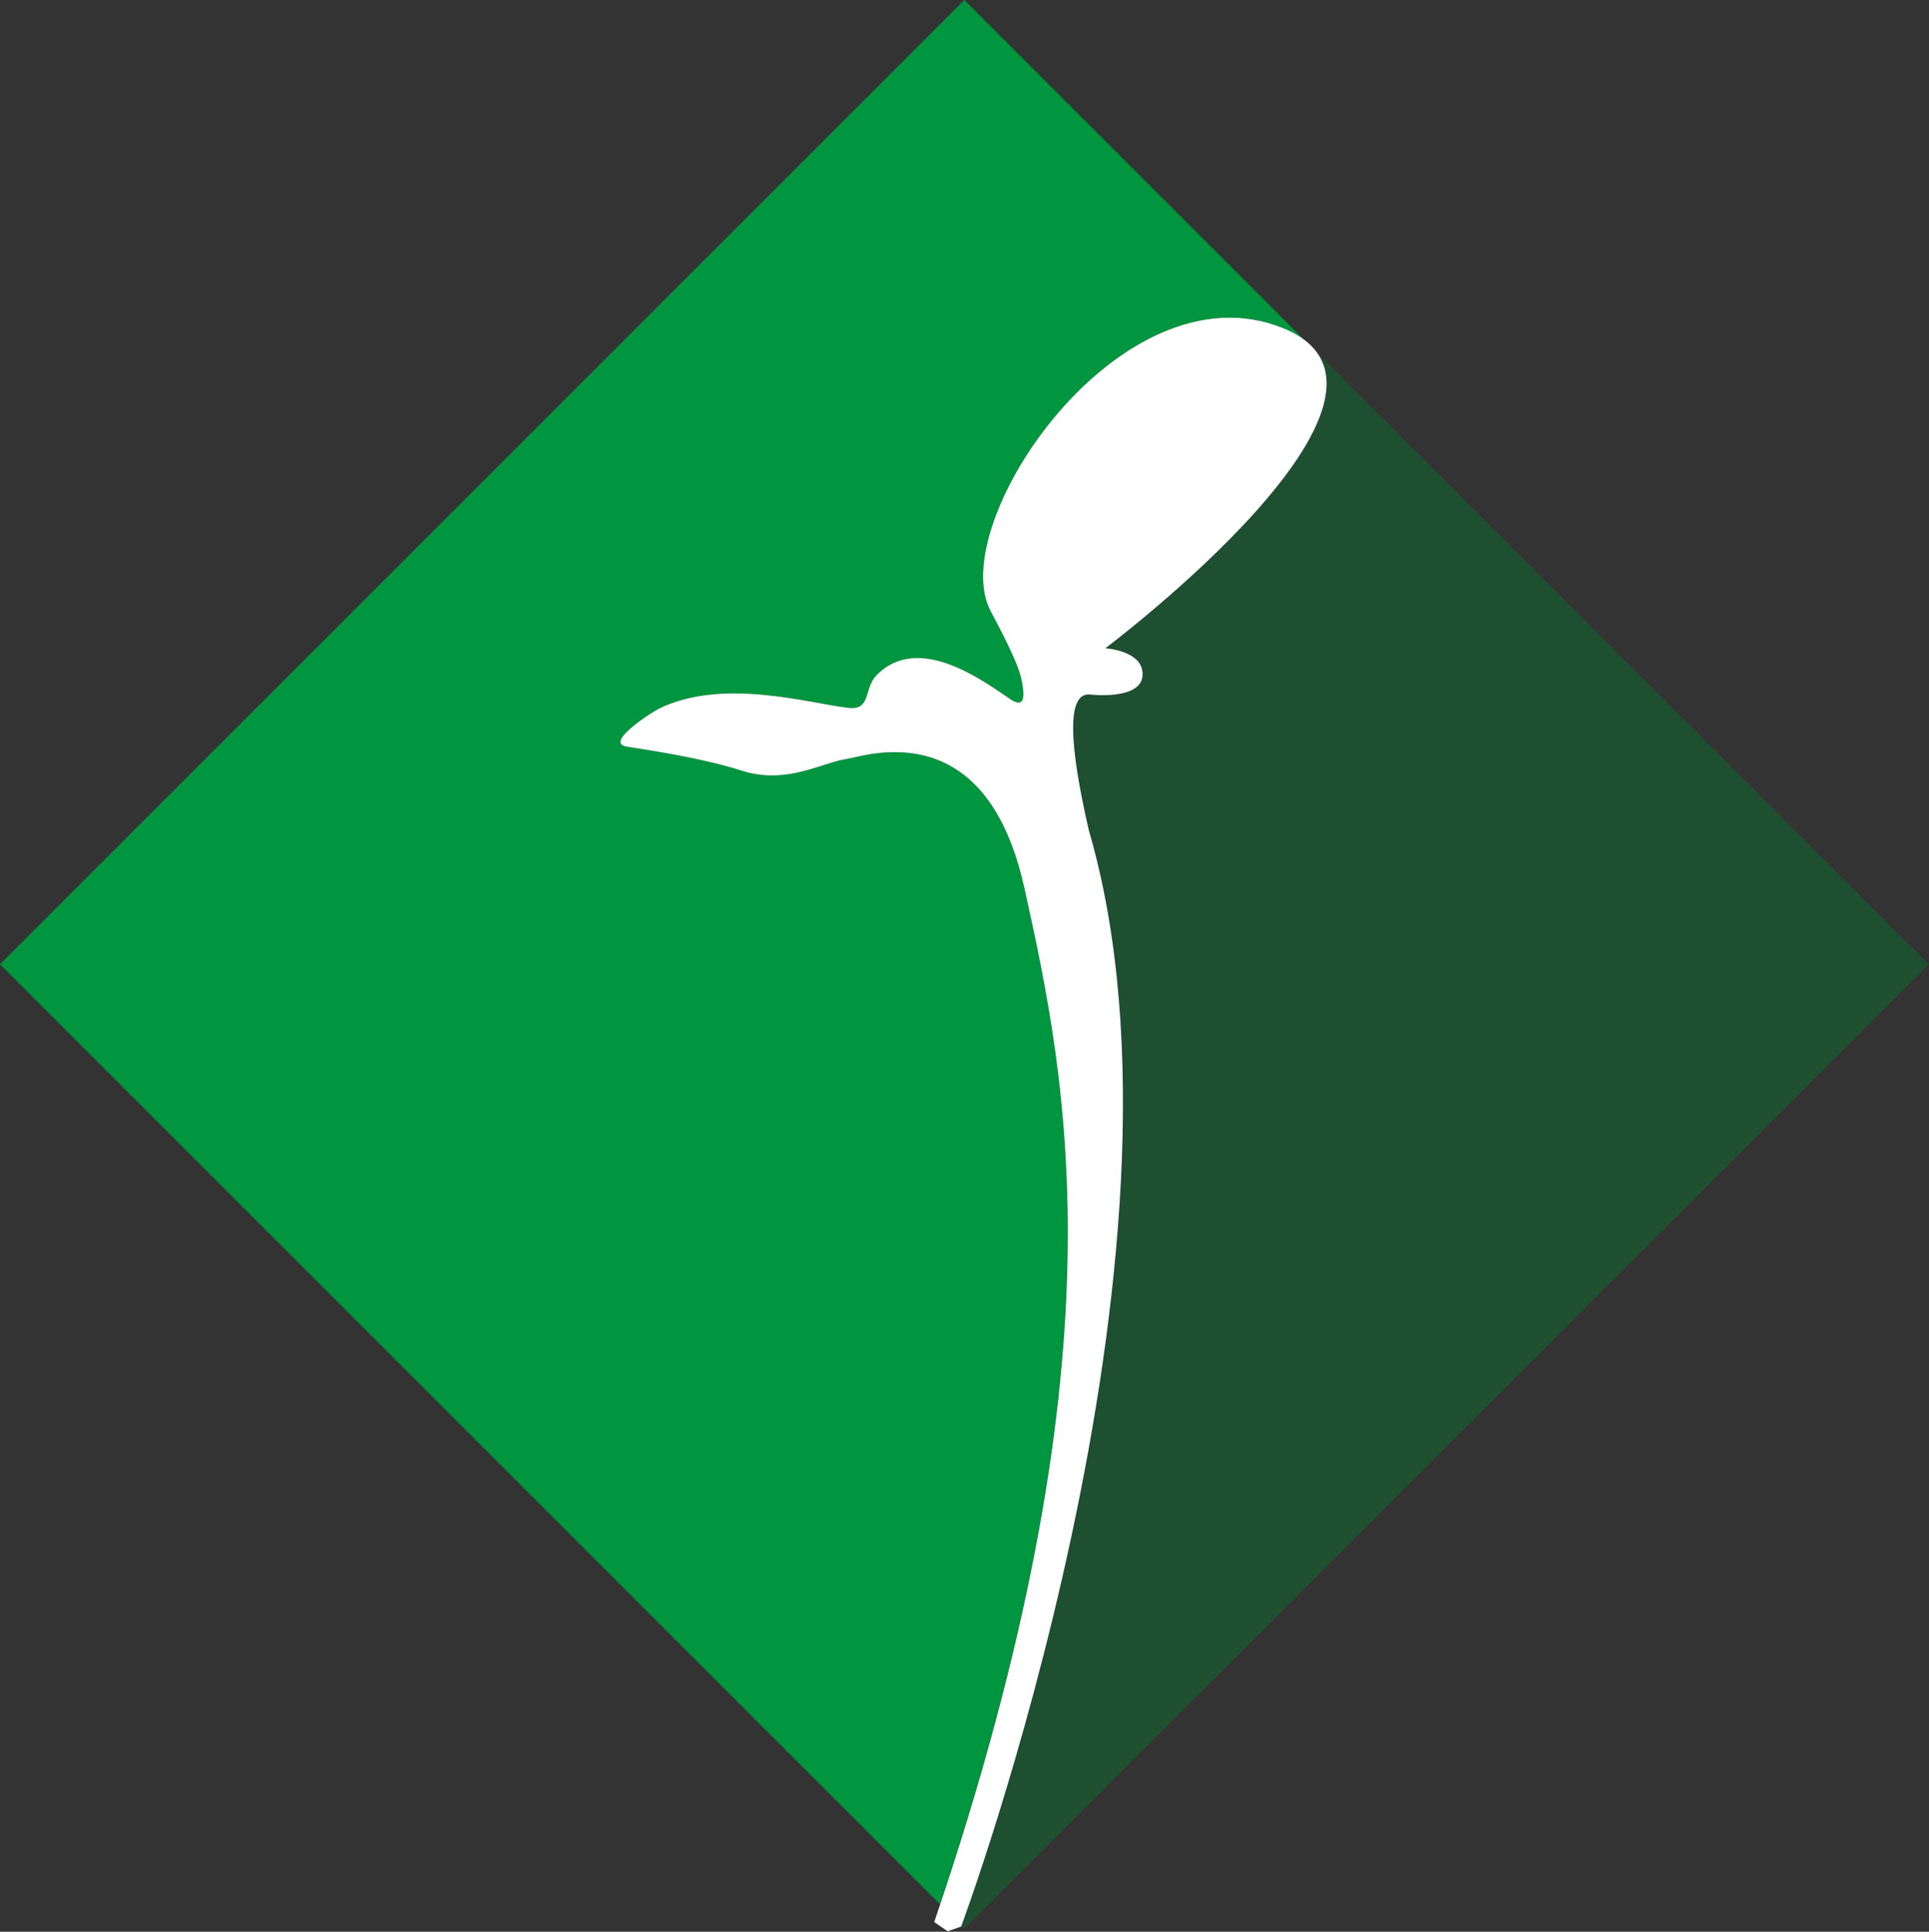
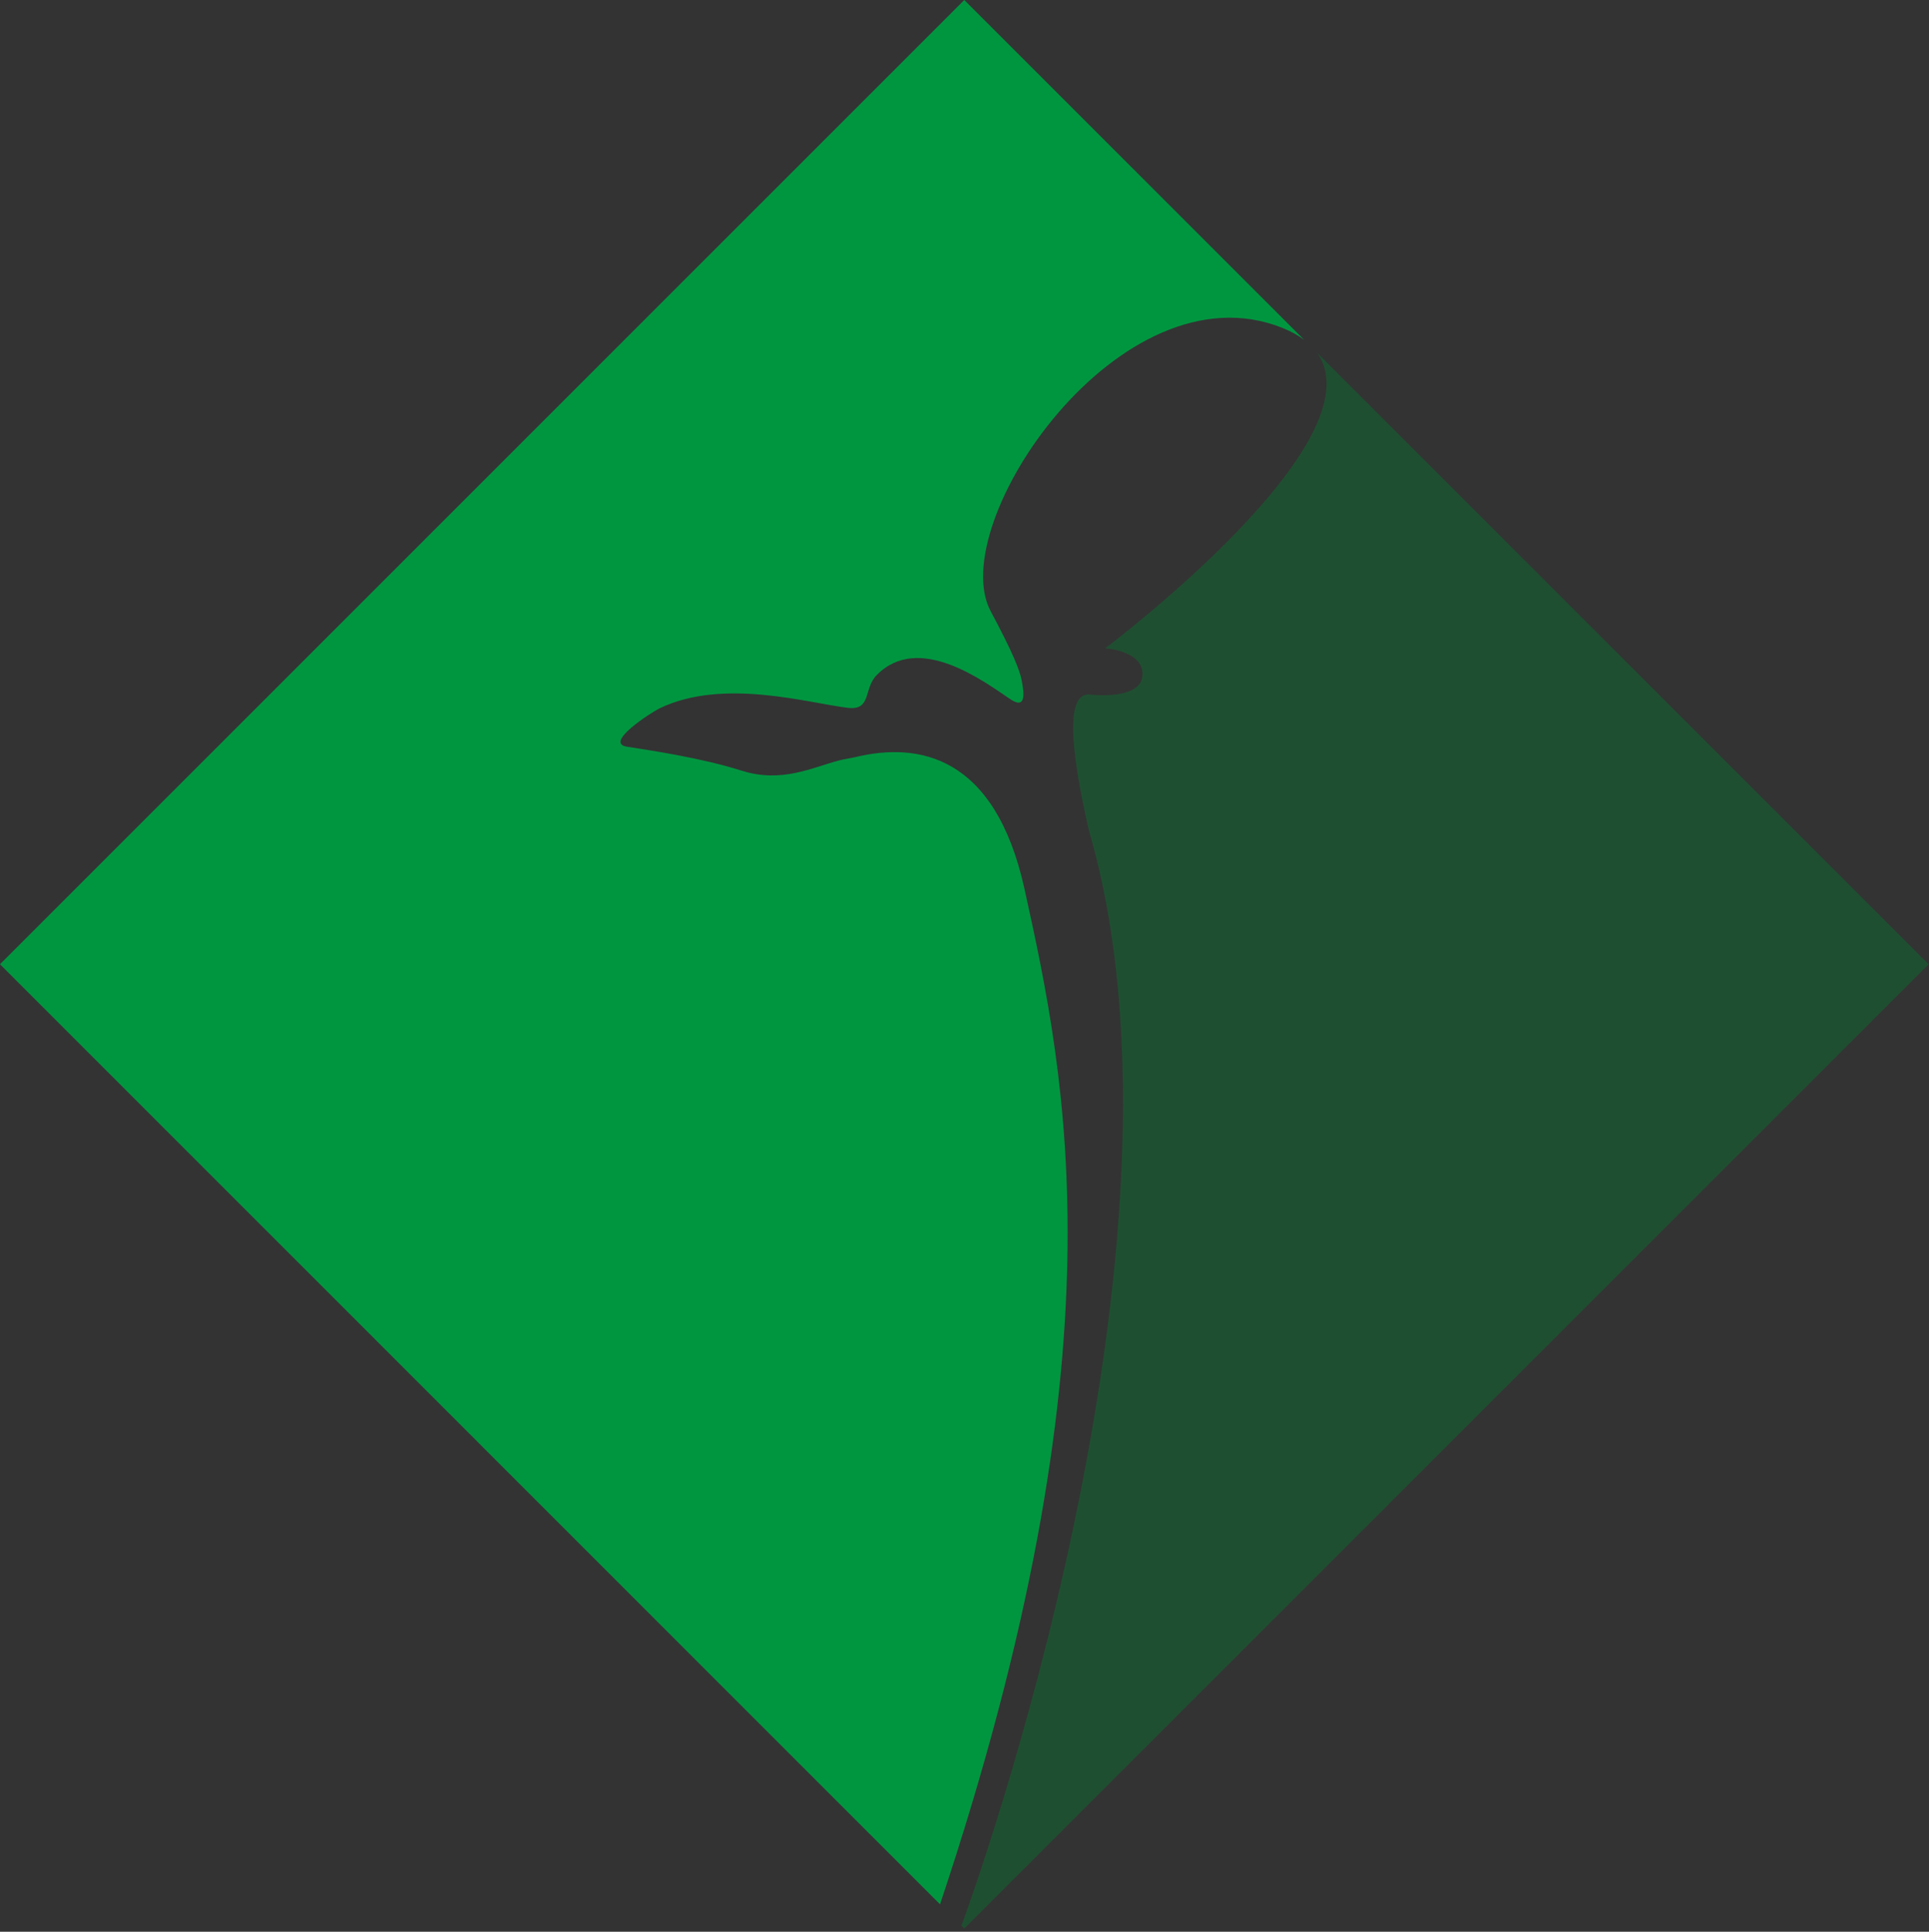
<svg xmlns="http://www.w3.org/2000/svg" xmlns:xlink="http://www.w3.org/1999/xlink" version="1.1" id="Layer_1" x="0px" y="0px" viewBox="0 0 189.18 189.46" style="enable-background:new 0 0 189.18 189.46;" xml:space="preserve">
  <rect x="0" y="0" width="189.18" height="189.46" fill="#333333" stroke="none" />
  <style type="text/css">
	.st0{clip-path:url(#SVGID_2_);fill:#009640;}
	.st1{clip-path:url(#SVGID_2_);fill:#1F4F31;}
	.st2{clip-path:url(#SVGID_2_);fill:#FFFFFF;}
</style>
  <g>
    <defs>
      <rect id="SVGID_1_" width="830.08" height="195.07" />
    </defs>
    <clipPath id="SVGID_2_">
      <use xlink:href="#SVGID_1_" style="overflow:visible;" />
    </clipPath>
    <path class="st0" d="M0,94.57L94.57,0l33.33,33.33c-0.57-0.43-1.27-0.82-2.1-1.16c-15.9-6.39-33.22,19.25-28.64,27.78   c2.14,4,2.86,5.8,3.04,6.79c0.24,1.24,0.45,2.89-1.12,1.83c-2.51-1.68-8.97-6.6-13.12-2.34c-1.29,1.33-0.47,3.47-2.81,3.19   c-3.88-0.46-12.22-2.96-18.46,0.05c-0.77,0.37-5.5,3.39-3.22,3.76c2.08,0.33,7.31,1.09,11.25,2.35c3.96,1.26,6.98-0.33,9.58-1   c0.48-0.13,1.04-0.2,1.65-0.34c6.08-1.45,13.61-0.22,16.52,12.93c4.16,18.85,9.81,45.47-8.28,99.6L0,94.57z" />
    <path class="st1" d="M129.15,34.58l59.99,59.99l-94.57,94.57l-0.28-0.28c0.97-2.64,24.34-66.81,12.5-107.4   c-1.92-8.33-2.25-13.63,0.14-13.34c0,0,4.95,0.59,5.11-1.86c0.17-2.44-3.65-2.68-3.65-2.68S135.43,43.27,129.15,34.58" />
-     <path class="st2" d="M94.26,188.95c0,0,24.62-66.04,12.53-107.49c-1.92-8.33-2.25-13.63,0.15-13.34c0,0,4.95,0.58,5.11-1.86   c0.17-2.45-3.65-2.68-3.65-2.68s33.3-25.02,17.4-31.41c-15.9-6.39-33.22,19.25-28.64,27.78c2.14,4,2.86,5.8,3.04,6.79   c0.24,1.24,0.45,2.89-1.12,1.83c-2.51-1.68-8.97-6.6-13.12-2.34c-1.29,1.33-0.47,3.47-2.81,3.19c-3.88-0.46-12.22-2.96-18.46,0.05   c-0.76,0.37-5.5,3.39-3.22,3.76c2.09,0.33,7.31,1.09,11.26,2.35c3.96,1.26,6.98-0.33,9.58-1c0.48-0.12,1.04-0.19,1.65-0.34   c6.08-1.45,13.62-0.22,16.52,12.93c4.2,19.05,9.94,46.04-8.86,101.34l1.32,0.9L94.26,188.95z" />
  </g>
</svg>